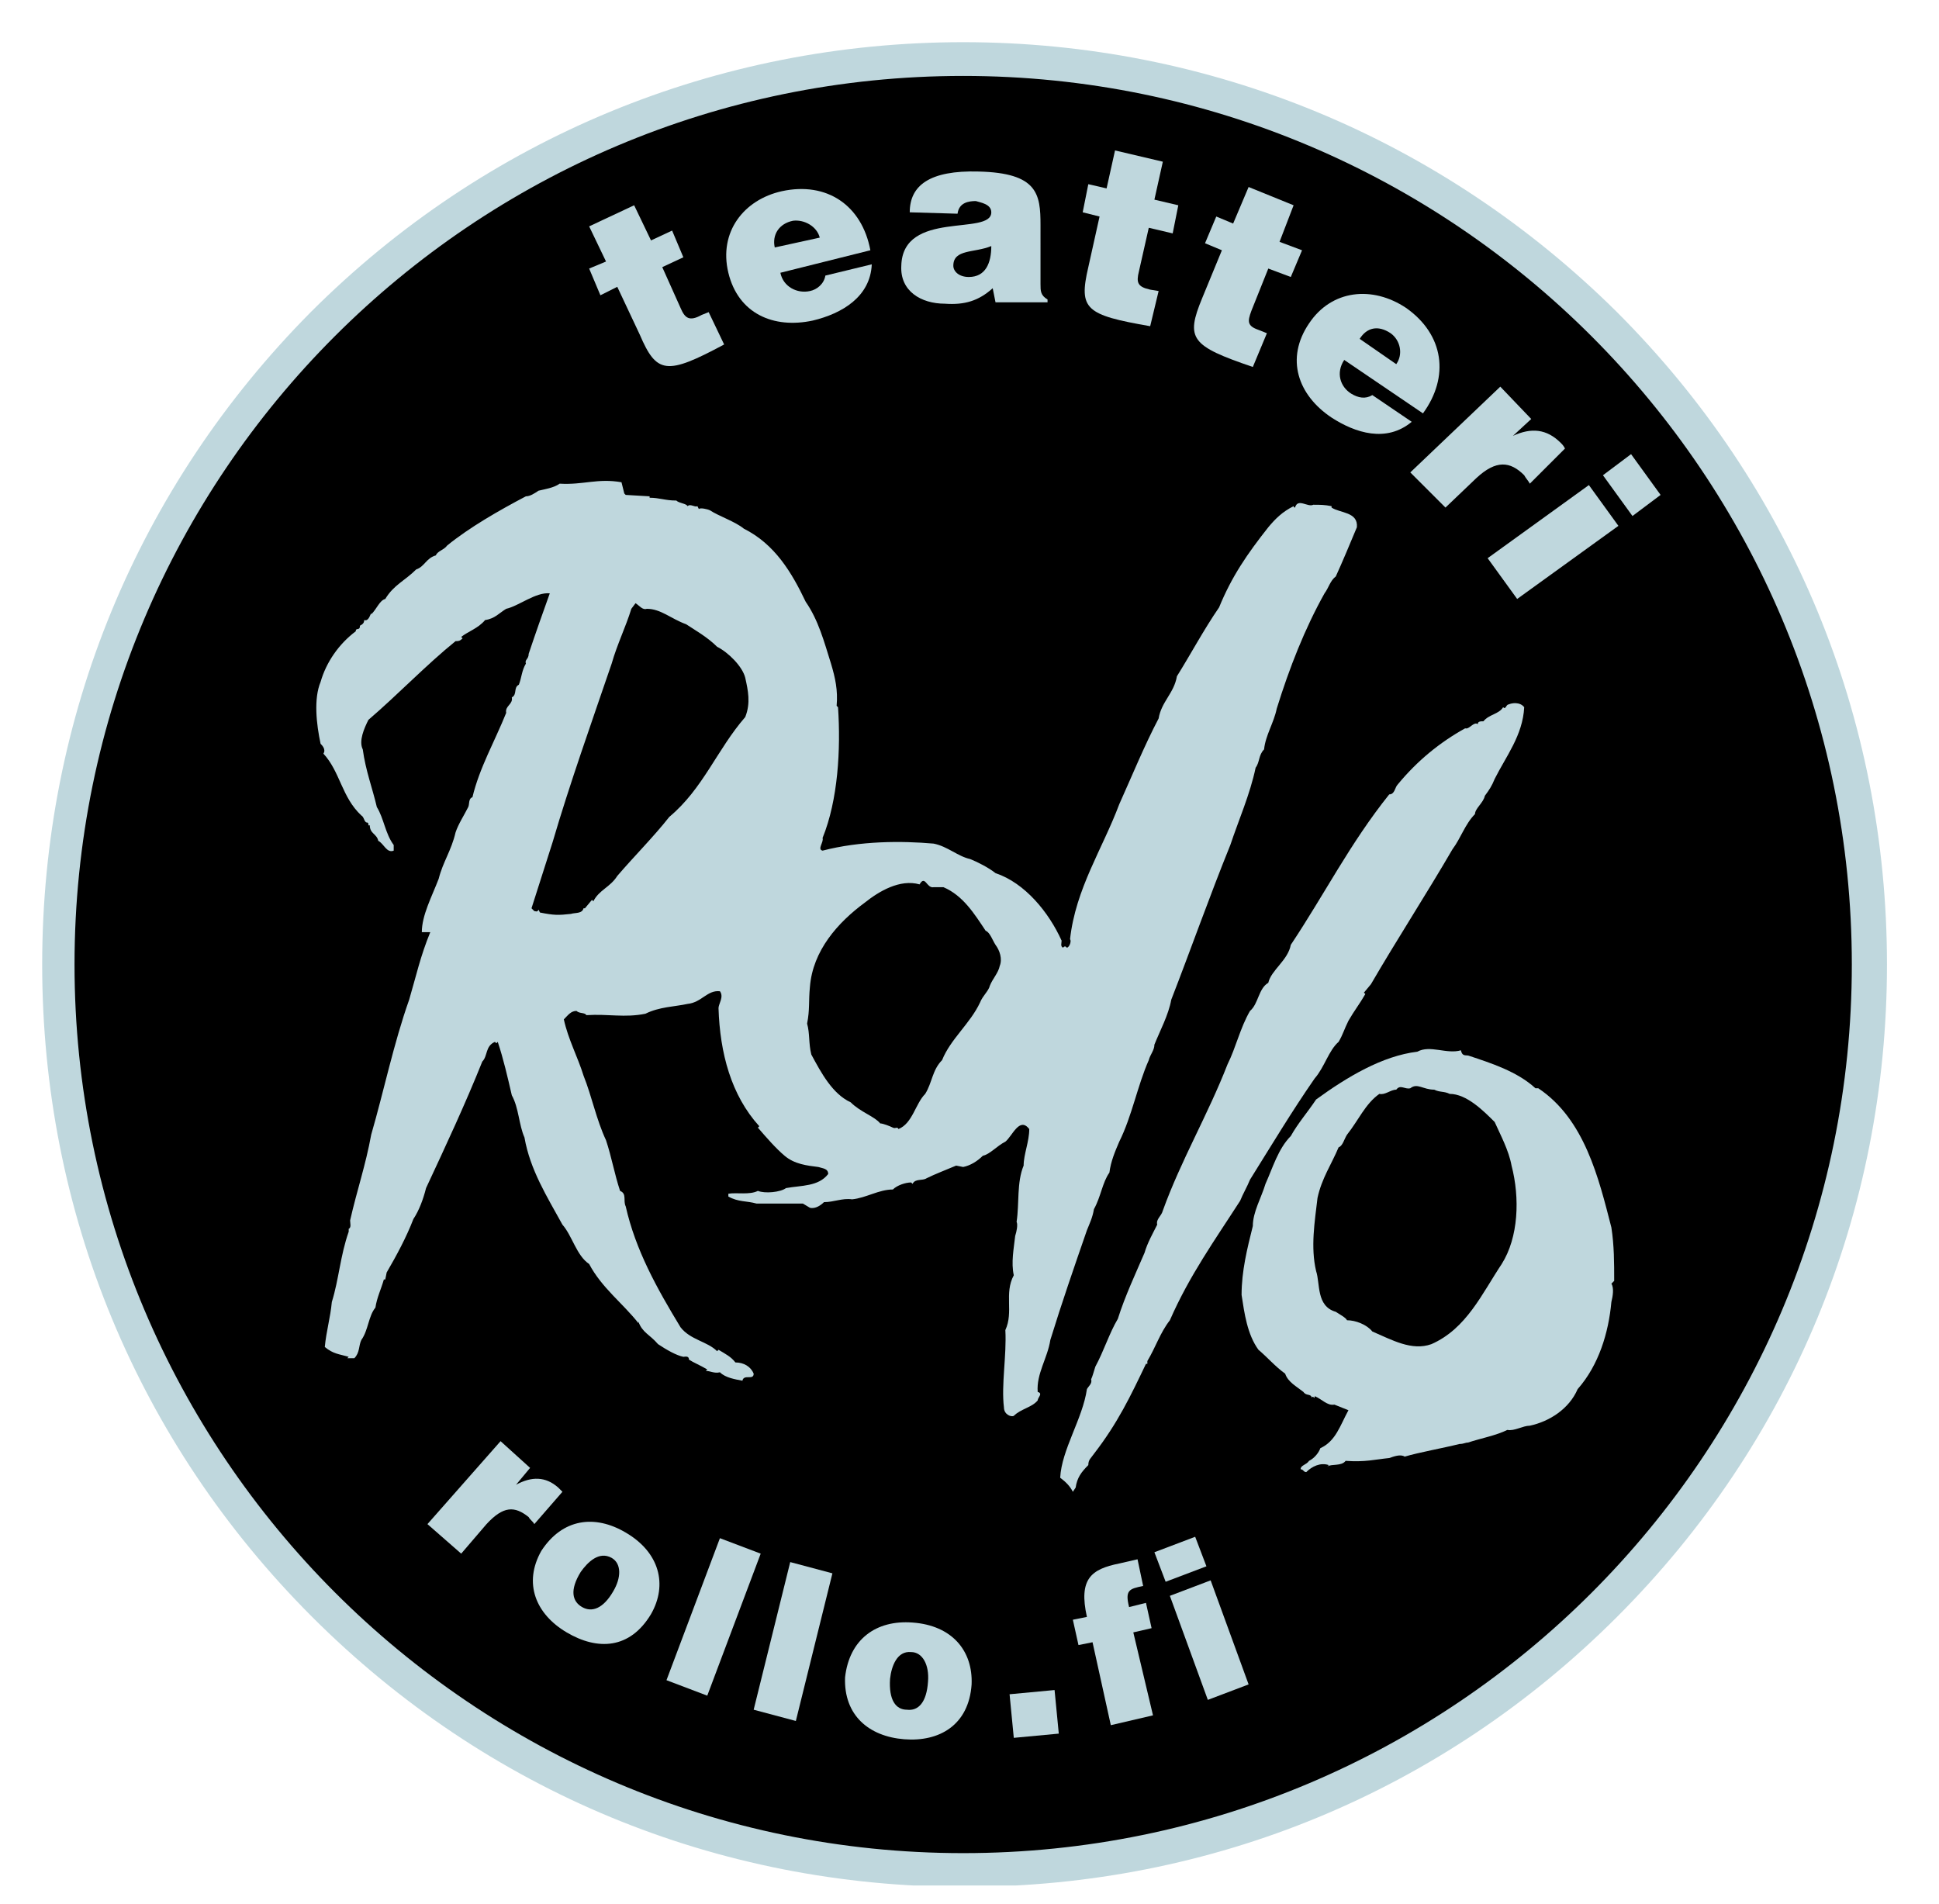
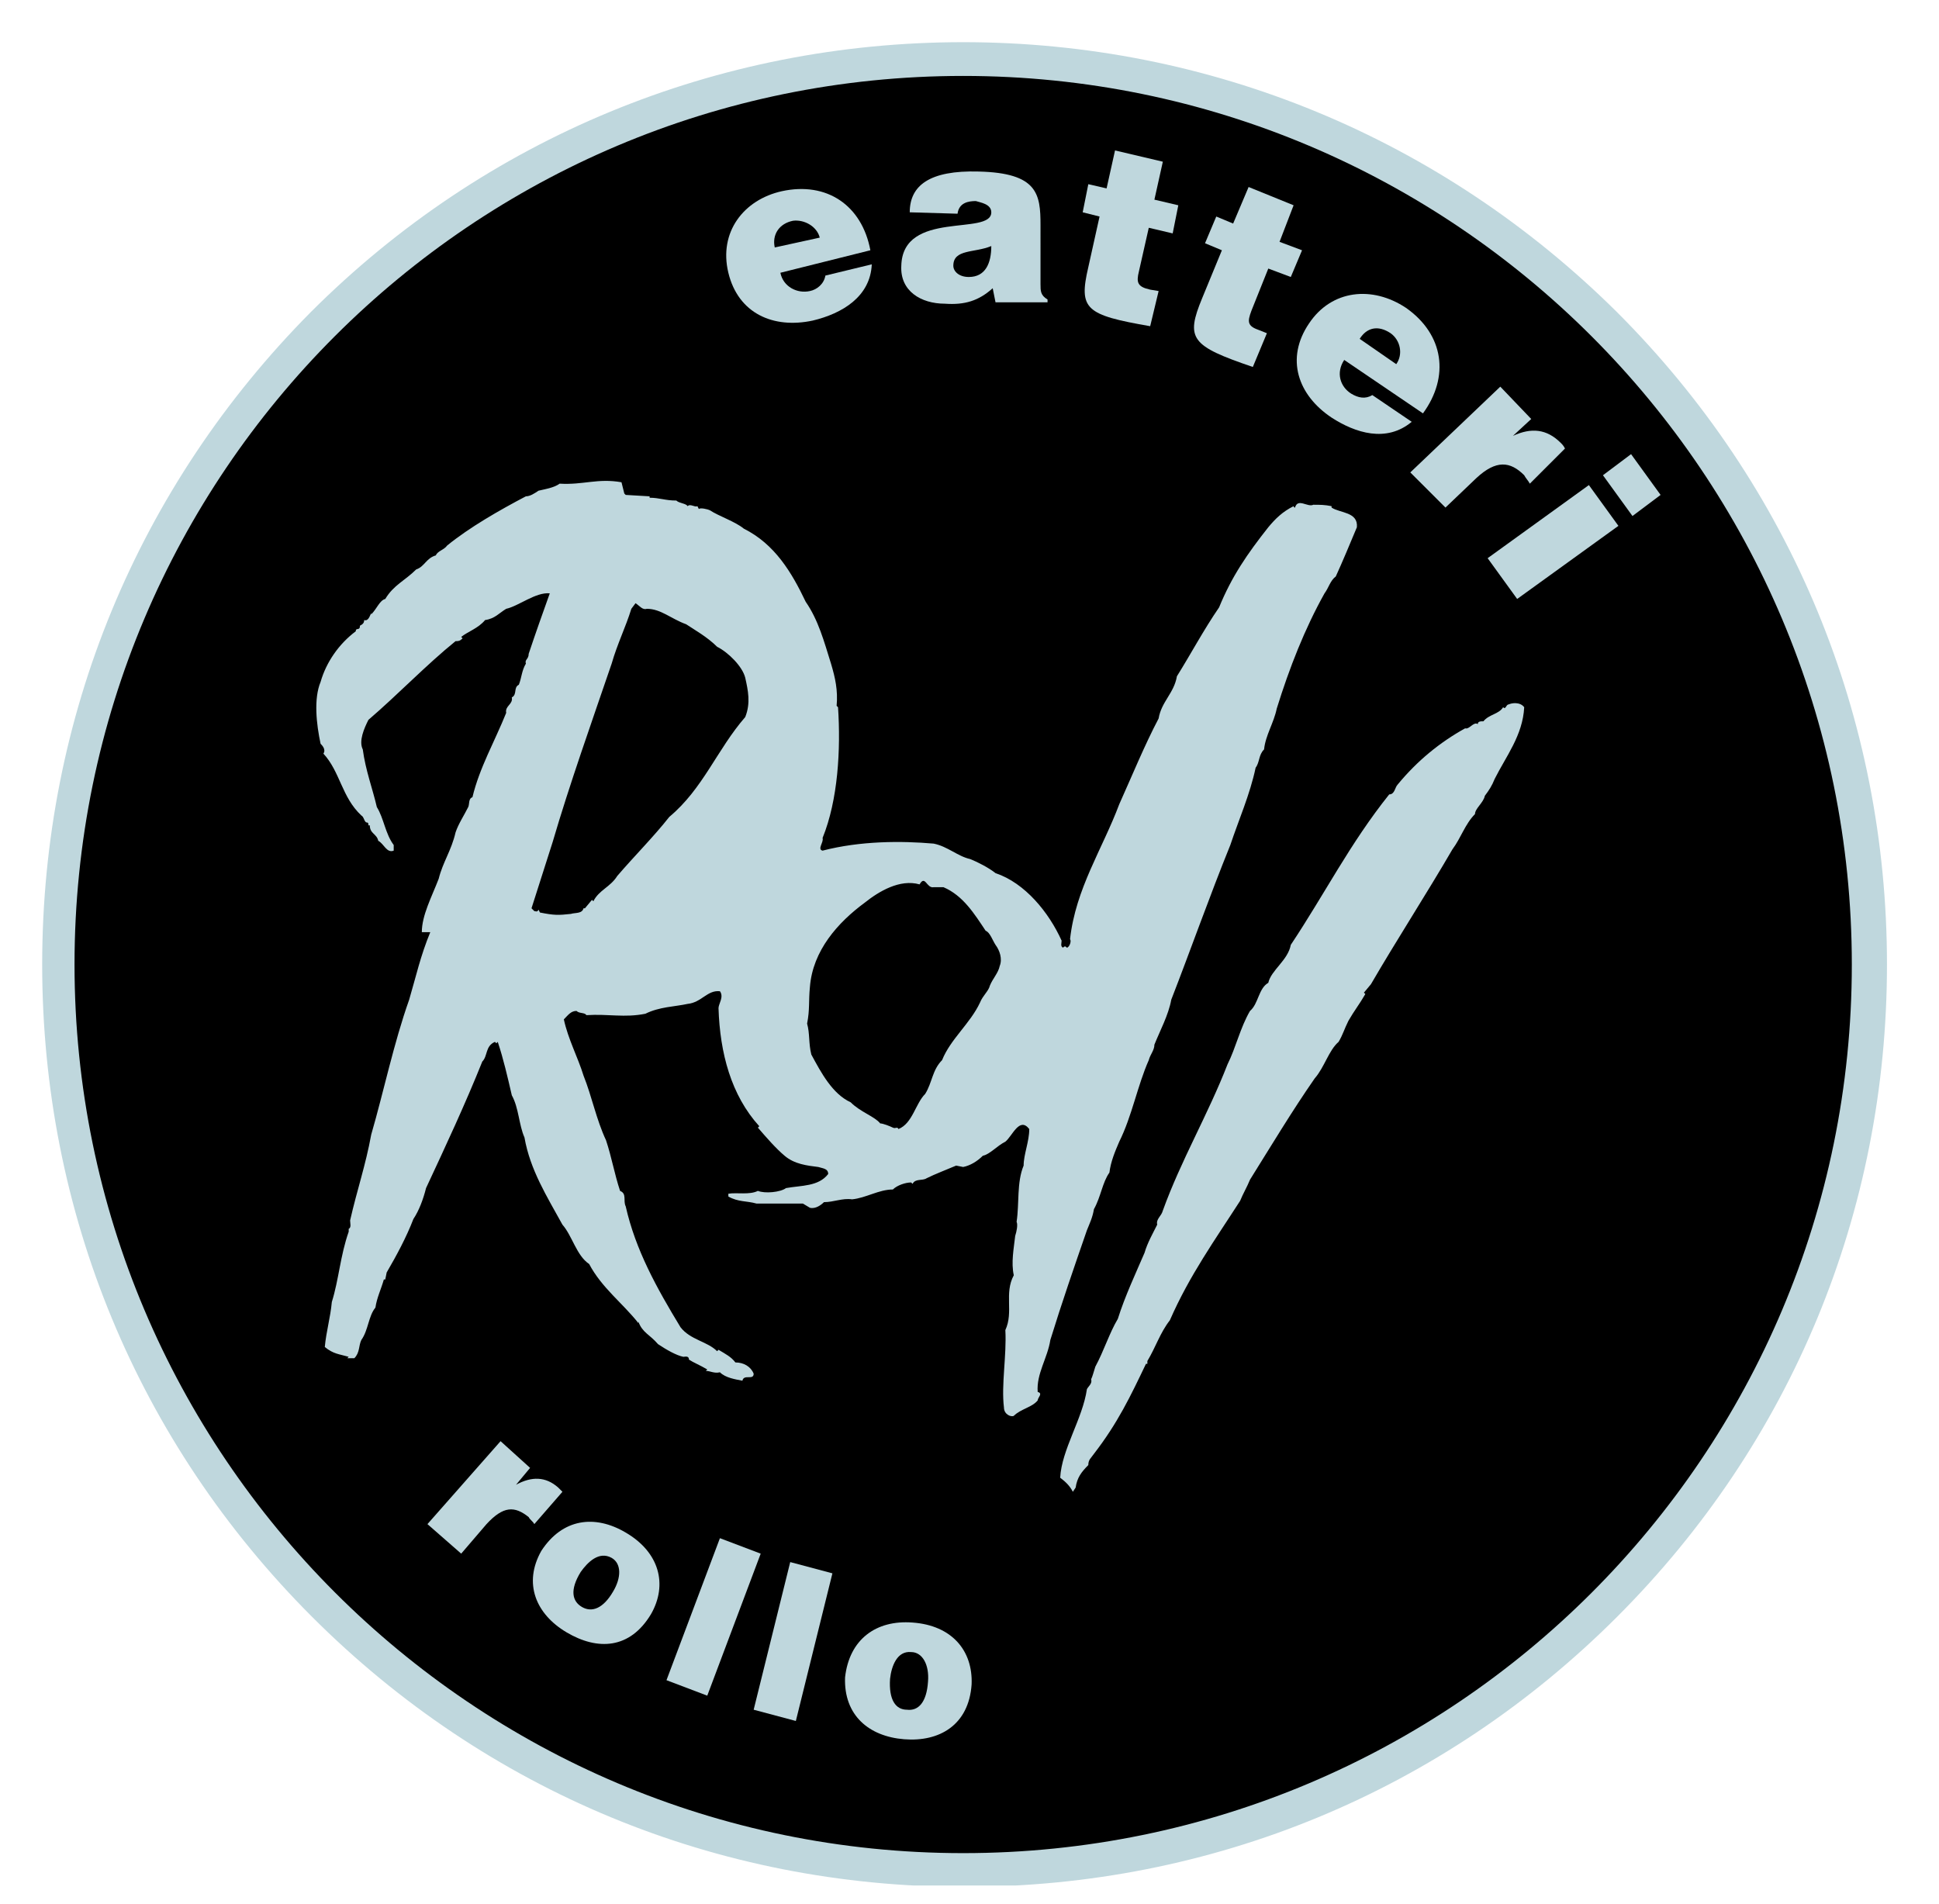
<svg xmlns="http://www.w3.org/2000/svg" xmlns:xlink="http://www.w3.org/1999/xlink" version="1.1" id="Layer_1" x="0px" y="0px" viewBox="0 0 137.9 135.4" style="enable-background:new 0 0 137.9 135.4;" xml:space="preserve">
  <style type="text/css">
	.st0{clip-path:url(#SVGID_2_);}
	.st1{clip-path:url(#SVGID_4_);fill:#BFD7DD;}
	.st2{clip-path:url(#SVGID_6_);fill:#BFD7DD;}
	.st3{clip-path:url(#SVGID_8_);fill:#BFD7DD;}
	.st4{clip-path:url(#SVGID_10_);fill:#BFD7DD;}
	.st5{fill:none;}
	.st6{fill:#BFD7DD;}
</style>
  <g id="Layer_1_1_">
    <g>
      <g>
        <defs>
          <rect id="SVGID_1_" x="3" y="1" width="132.5" height="133.1" />
        </defs>
        <clipPath id="SVGID_2_">
          <use xlink:href="#SVGID_1_" style="overflow:visible;" />
        </clipPath>
        <path class="st0" d="M68.5,132.9c-35.5,0-64.4-28.9-64.4-64.4S33,4.2,68.5,4.2s64.4,28.9,64.4,64.4S104,132.9,68.5,132.9" />
      </g>
      <g>
        <defs>
          <rect id="SVGID_3_" x="3" y="1" width="132.5" height="133.1" />
        </defs>
        <clipPath id="SVGID_4_">
          <use xlink:href="#SVGID_3_" style="overflow:visible;" />
        </clipPath>
        <path class="st1" d="M68.5,5.4c34.9,0,63.2,28.3,63.2,63.2s-28.3,63.2-63.2,63.2S5.3,103.4,5.3,68.6C5.3,33.7,33.6,5.4,68.5,5.4      M68.5,3C51,3,34.5,9.8,22.1,22.2C9.8,34.6,3,51,3,68.6s6.8,34,19.2,46.4s28.8,19.2,46.4,19.2s34-6.8,46.4-19.2     s19.2-28.8,19.2-46.4s-6.8-34-19.2-46.4C102.5,9.8,86,3,68.5,3" />
      </g>
    </g>
    <g>
      <g>
        <defs>
          <rect id="SVGID_5_" x="3" y="1" width="132.5" height="133.1" />
        </defs>
        <clipPath id="SVGID_6_">
          <use xlink:href="#SVGID_5_" style="overflow:visible;" />
        </clipPath>
        <path class="st2" d="M67.1,63.1h-0.7c-0.5,0.1-0.6-0.9-1-0.2c-1.4-0.4-2.9,0.5-3.9,1.3c-1.9,1.4-3.7,3.4-3.9,6     c-0.1,1,0,1.6-0.2,2.6c0.2,0.7,0.1,1.4,0.3,2.2c0.7,1.3,1.5,2.8,2.8,3.4c0.7,0.7,1.7,1,2.1,1.5c0.2,0,0.7,0.2,0.9,0.3     c0.2,0.1,0.3-0.1,0.4,0.1c1-0.4,1.2-1.8,1.9-2.5c0.5-0.8,0.5-1.7,1.2-2.4c0.6-1.5,2-2.6,2.7-4.1c0.2-0.5,0.6-0.8,0.7-1.2     c0.2-0.5,0.6-0.9,0.7-1.4c0.2-0.5,0-1.1-0.3-1.5c-0.2-0.3-0.4-0.9-0.7-1C69.3,65,68.5,63.7,67.1,63.1 M46,43.3     c-0.3,0.1-0.5-0.2-0.8-0.4l-0.3,0.4c-0.4,1.3-1,2.5-1.4,3.9c-1.4,4.1-3,8.6-4.2,12.7l-1.5,4.7l0.2,0.2c0.1,0,0.2,0.1,0.3-0.1     l0.1,0.2c1,0.2,1.3,0.2,2.2,0.1c0.3-0.1,0.8,0,0.9-0.4l0.1,0l0.5-0.6l0.1,0.1c0.4-0.8,1.2-1,1.7-1.8c1.2-1.4,2.6-2.8,3.7-4.2     C50,56.1,51,53.3,53,51c0.4-1,0.2-1.9,0-2.8c-0.2-0.8-1.2-1.8-2-2.2c-0.7-0.7-1.6-1.2-2.2-1.6C47.7,44,47,43.3,46,43.3      M44.4,35.1l0.1,0.1l1.7,0.1v0.1c0.7,0,1.1,0.2,1.9,0.2c0.2,0.2,0.7,0.2,0.8,0.4c0.2-0.2,0.5,0.1,0.7,0l0.1,0.2     c0.1-0.1,0.6,0,0.8,0.1c0.6,0.4,1.8,0.8,2.4,1.3c2.2,1.1,3.4,3.1,4.4,5.2c0.9,1.3,1.3,2.8,1.8,4.4c0.3,1,0.5,1.9,0.4,3l0.1,0.1     c0.2,3,0,6.6-1.1,9.3c0.1,0.3-0.4,0.8,0,0.9c2.7-0.7,5.6-0.7,7.9-0.5c1,0.2,1.7,0.9,2.6,1.1c0.5,0.2,1.3,0.6,1.8,1     c2.1,0.7,3.8,2.8,4.7,4.8c0,0.2-0.1,0.4,0.1,0.5c0.2-0.2,0.2,0,0.3,0c0.2-0.1,0.3-0.5,0.2-0.6c0.4-3.6,2.3-6.4,3.5-9.6     c0.9-2,1.8-4.2,2.8-6.1c0.2-1.2,1.1-1.8,1.3-3c1-1.6,1.9-3.3,3-4.9c0.9-2.2,2-3.8,3.5-5.7c0.5-0.6,1-1.1,1.8-1.5     c0,0,0,0.1,0.1,0.1c0.2-0.7,0.9,0,1.3-0.2c0.5,0,0.8,0,1.3,0.1v0.1c0.6,0.4,1.9,0.3,1.8,1.4c-0.5,1.2-1,2.4-1.5,3.5     c-0.4,0.3-0.5,0.8-0.8,1.2c-1.4,2.5-2.5,5.3-3.4,8.2c-0.2,1-0.8,1.9-0.9,2.9c-0.4,0.4-0.3,0.9-0.6,1.3c-0.4,1.9-1.2,3.7-1.8,5.5     c-1.5,3.7-2.8,7.4-4.2,11c-0.2,1.1-0.8,2.2-1.2,3.2c0,0.4-0.3,0.7-0.4,1.1c-0.8,1.8-1.2,4-2.1,5.8c-0.3,0.7-0.6,1.4-0.7,2.2     c-0.5,0.7-0.6,1.7-1.1,2.6c-0.1,0.6-0.3,1-0.5,1.5c-0.9,2.6-1.8,5.2-2.6,7.8c-0.2,1.3-1,2.4-0.9,3.7c0.4,0.1,0,0.4,0,0.6     c-0.4,0.5-1.2,0.6-1.7,1.1c-0.2,0.1-0.7-0.1-0.7-0.6c-0.2-1.6,0.2-3.7,0.1-5.5c0.6-1.3-0.1-2.6,0.6-3.9c-0.2-0.9,0-1.9,0.1-2.8     c0.1-0.3,0.2-0.8,0.1-1c0.2-1.3,0-2.8,0.5-4c0-0.8,0.4-1.7,0.4-2.6c-0.7-0.9-1.2,0.5-1.7,0.9c-0.6,0.3-1.1,0.9-1.6,1     c-0.4,0.4-0.9,0.7-1.4,0.8L68,82.9c-0.7,0.3-1.5,0.6-2.1,0.9c-0.3,0.2-0.8,0-1,0.4c0,0-0.1-0.1-0.1-0.1c-0.4,0-1,0.2-1.3,0.5     c-1,0-1.9,0.6-2.9,0.7c-0.7-0.1-1.3,0.2-2,0.2c-0.2,0.2-0.6,0.5-1,0.4l-0.5-0.3h-3.3c-0.7-0.2-1.3-0.1-2-0.5v-0.2     c0.6-0.1,1.5,0.1,2.1-0.2c0.5,0.2,1.6,0.1,2-0.2c1.1-0.2,2.3-0.1,3-1c0-0.4-0.4-0.4-0.7-0.5c-0.8-0.1-1.7-0.2-2.4-0.8     c-0.6-0.5-1.3-1.3-1.9-2l0.1-0.1c-2-2.2-2.8-5.2-2.9-8.4c0-0.3,0.4-0.8,0.1-1.2c-0.9-0.1-1.3,0.8-2.3,0.9c-0.9,0.2-2,0.2-3,0.7     c-1.5,0.3-2.6,0-4.2,0.1c-0.1-0.2-0.5-0.1-0.7-0.3c-0.4,0-0.6,0.3-0.9,0.6c0.3,1.4,1,2.7,1.4,4c0.6,1.5,0.9,3.1,1.6,4.6     c0.4,1.2,0.6,2.4,1,3.6c0.5,0.2,0.2,0.7,0.4,1.1c0.7,3.1,2.2,5.8,3.9,8.6c0.7,0.9,1.9,1,2.6,1.7l0.1-0.1c0.5,0.3,0.9,0.5,1.2,0.9     c0.6,0,1.1,0.3,1.3,0.8c0,0.5-0.7,0-0.8,0.5c-0.5-0.1-1.2-0.2-1.6-0.6c-0.4,0.1-0.7-0.1-1-0.1l0.1-0.1c-0.5-0.3-1-0.5-1.3-0.7     c0-0.3-0.3-0.2-0.4-0.2c-0.5-0.1-1.2-0.5-1.8-0.9c-0.6-0.7-1.1-0.8-1.4-1.6l0,0.1c-1.1-1.4-2.6-2.5-3.5-4.2     c-0.9-0.6-1.2-2-1.9-2.8c-1.1-2-2.3-3.9-2.7-6.2c-0.4-0.9-0.4-2.1-0.9-3c-0.3-1.3-0.6-2.6-1-3.8l-0.1,0.1l-0.1-0.1     c-0.7,0.3-0.5,1-0.9,1.4c-1.2,3-2.6,6-4,9c-0.2,0.8-0.5,1.6-0.9,2.2c-0.5,1.3-1.2,2.6-1.9,3.8l-0.1,0.5h-0.1     c-0.2,0.7-0.5,1.3-0.6,2c-0.5,0.6-0.5,1.6-1,2.3c-0.2,0.4-0.1,0.9-0.5,1.3h-0.5l0.1-0.1c-0.7-0.2-1.1-0.2-1.7-0.7     c0.1-1.1,0.4-2.1,0.5-3.2c0.5-1.6,0.6-3.3,1.2-5v-0.2c0.2-0.1,0.1-0.4,0.1-0.6c0.5-2.2,1.1-3.9,1.5-6.1c0.9-3.1,1.6-6.5,2.7-9.6     c0.5-1.7,0.8-3.1,1.5-4.8H30c0-1.2,0.7-2.5,1.2-3.8c0.3-1.2,0.9-2,1.2-3.3c0.2-0.6,0.6-1.2,0.9-1.8c0.1-0.2,0-0.6,0.3-0.7     c0.5-2.1,1.6-4,2.4-6c-0.1-0.5,0.5-0.6,0.4-1.1c0.4-0.2,0.1-0.7,0.5-0.9c0.2-0.5,0.2-1,0.5-1.5c-0.1-0.3,0.2-0.3,0.2-0.7     c0.5-1.5,1-2.9,1.5-4.3c-1-0.1-2.2,0.9-3.1,1.1c-0.5,0.3-0.8,0.7-1.5,0.8c-0.5,0.6-1.2,0.8-1.7,1.2l0.1,0.1     c-0.2,0.2-0.3,0.2-0.5,0.2c-2.1,1.7-4.1,3.8-6.2,5.6c-0.3,0.6-0.7,1.5-0.4,2.1c0.2,1.5,0.7,2.8,1,4.1c0.5,0.8,0.6,1.9,1.2,2.7     v0.4c-0.5,0.2-0.7-0.5-1.1-0.7c-0.1-0.5-0.6-0.5-0.6-1.1h-0.1c0-0.1,0-0.2-0.1-0.2c-0.2,0-0.2-0.4-0.4-0.5     c-1.4-1.3-1.5-3.1-2.7-4.4c0.2-0.3-0.1-0.6-0.2-0.7c-0.3-1.4-0.5-3.2,0-4.4c0.4-1.4,1.3-2.7,2.5-3.6c0-0.3,0.3,0,0.3-0.4     c0.2-0.1,0.3-0.2,0.3-0.4c0.3,0.1,0.4-0.3,0.5-0.5l0,0.1c0.4-0.4,0.6-1,1-1.1c0.6-1,1.4-1.3,2.2-2.1c0.6-0.2,0.7-0.8,1.4-1     c0.1-0.3,0.6-0.4,0.8-0.7c1.6-1.3,3.7-2.5,5.6-3.5c0.3,0,0.6-0.2,0.9-0.4c0.4-0.1,1.1-0.2,1.5-0.5c1.7,0.1,2.7-0.4,4.4-0.1     L44.4,35.1z" />
      </g>
      <g>
        <defs>
          <rect id="SVGID_7_" x="3" y="1" width="132.5" height="133.1" />
        </defs>
        <clipPath id="SVGID_8_">
          <use xlink:href="#SVGID_7_" style="overflow:visible;" />
        </clipPath>
        <path class="st3" d="M108.4,50.3c-0.1,2-1.3,3.5-2.1,5.1c-0.2,0.5-0.4,0.8-0.7,1.2c-0.1,0.5-0.7,0.9-0.7,1.3     c-0.7,0.7-1,1.7-1.6,2.5c-1.8,3.1-4,6.5-5.8,9.6L97,70.6l0.1,0.1c-0.4,0.7-0.8,1.2-1.2,1.9c-0.3,0.6-0.4,1-0.7,1.5     c-0.7,0.6-1,1.8-1.7,2.6c-1.6,2.3-3.1,4.8-4.6,7.2c-0.2,0.5-0.5,1-0.7,1.5c-1.8,2.8-3.6,5.3-5,8.5c-0.7,0.9-1,1.9-1.6,2.9v0.2     h-0.1c-1.1,2.3-2,4.2-3.7,6.4c-0.2,0.3-0.4,0.4-0.4,0.8c-0.5,0.5-0.8,0.9-0.9,1.6l-0.2,0.3c-0.2-0.4-0.5-0.7-0.9-1     c0.1-2,1.6-4.2,1.9-6.3c0.1-0.2,0.4-0.4,0.3-0.7c0.1-0.2,0.2-0.6,0.3-0.9c0.6-1.1,1-2.4,1.6-3.4c0.5-1.6,1.3-3.3,1.9-4.7     c0.2-0.7,0.6-1.4,0.9-2c-0.1-0.4,0.3-0.6,0.4-1c1.3-3.6,3.2-6.8,4.6-10.4c0.6-1.2,0.9-2.6,1.6-3.8c0.6-0.5,0.6-1.6,1.3-2     c0.2-0.9,1.4-1.6,1.6-2.7c2.4-3.6,4.2-7.2,7-10.7c0.4,0,0.4-0.5,0.6-0.7c1.4-1.7,3-3,4.8-4c0.3,0.1,0.6-0.5,0.9-0.3     c0-0.2,0.2-0.2,0.4-0.2c0.4-0.5,1.1-0.5,1.4-1c0.2,0.2,0.2-0.2,0.4-0.2C107.5,50,108.1,49.9,108.4,50.3" />
      </g>
      <g>
        <defs>
-           <rect id="SVGID_9_" x="3" y="1" width="132.5" height="133.1" />
-         </defs>
+           </defs>
        <clipPath id="SVGID_10_">
          <use xlink:href="#SVGID_9_" style="overflow:visible;" />
        </clipPath>
        <path class="st4" d="M100.3,77.4c-0.4,0.1-0.7-0.3-1,0.1c-0.4,0-0.8,0.4-1.2,0.3c-1,0.7-1.5,1.9-2.3,2.9     c-0.2,0.3-0.3,0.8-0.6,0.9c-0.5,1.2-1.2,2.2-1.5,3.6c-0.2,1.7-0.5,3.5-0.1,5.2c0.3,0.9,0,2.5,1.4,2.9c0.3,0.2,0.7,0.4,0.8,0.6     c0.6,0,1.4,0.3,1.8,0.8c1.4,0.6,2.8,1.4,4.2,0.9c2.5-1.1,3.6-3.6,5-5.7c1.2-1.9,1.3-4.7,0.7-7c-0.2-1.1-0.8-2.2-1.2-3.1     c-0.8-0.8-2-2-3.2-2c-0.4-0.2-0.7-0.1-1.1-0.3C101.2,77.5,100.8,77,100.3,77.4 M104.5,75.1L104.5,75.1c1.5,0.5,3.4,1.1,4.7,2.3     h0.2c3.3,2.2,4.3,6.4,5.2,9.9c0.2,1.3,0.2,2.5,0.2,3.8l-0.2,0.2c0.2,0.3,0.1,0.9,0,1.3c-0.2,2.2-0.9,4.5-2.4,6.2     c-0.6,1.4-2,2.3-3.4,2.6c-0.5,0-1.1,0.4-1.6,0.3c-0.8,0.4-1.9,0.6-2.8,0.9c-0.2,0-0.3,0.1-0.6,0.1c-1.2,0.3-2.9,0.6-3.9,0.9     c-0.3-0.2-0.8,0-1.1,0.1c-1,0.1-1.7,0.3-3.1,0.2c-0.3,0.4-1,0.2-1.3,0.4l0.1-0.1c-0.6-0.2-1.2,0.1-1.6,0.5     c-0.2,0-0.2-0.2-0.4-0.2c0-0.3,0.4-0.3,0.6-0.6c0.4-0.2,0.7-0.6,0.8-0.9c1.1-0.5,1.4-1.6,2-2.7l-1-0.4c-0.5,0.1-0.9-0.4-1.4-0.6     c0,0.3-0.1-0.1-0.2,0.1c-0.1-0.3-0.4-0.1-0.6-0.4c-0.5-0.4-1.1-0.7-1.3-1.3c-0.7-0.5-1.3-1.2-1.9-1.7c-0.8-1.1-1-2.6-1.2-3.9     c0-1.7,0.4-3.3,0.8-4.9c0-1,0.6-2,0.9-3c0.5-1.1,0.9-2.5,1.8-3.4c0.5-0.9,1.2-1.7,1.8-2.6c2.2-1.6,4.7-3.1,7.2-3.4     c0.9-0.5,2.1,0.2,3.1-0.1C104,75.2,104.3,75,104.5,75.1" />
      </g>
    </g>
  </g>
  <g id="WWW">
    <g>
      <circle class="st5" cx="68.5" cy="68.6" r="55.1" />
      <path class="st6" d="M35.6,102.5l2.1,1.9l-1,1.2l0,0c1.1-0.6,2.1-0.6,3,0.2c0.1,0.1,0.2,0.2,0.3,0.3l-2,2.3    c-0.1-0.2-0.3-0.3-0.4-0.5c-1-0.8-1.8-0.8-3,0.5l-1.8,2.1l-2.4-2.1L35.6,102.5z" />
      <path class="st6" d="M44.5,109c2.4,1.4,3,3.7,1.8,5.8c-1.5,2.5-3.8,2.6-6,1.3s-3.1-3.5-1.8-5.8C40,108,42.3,107.7,44.5,109z     M41.3,111.8c-0.8,1.3-0.6,2.1,0.1,2.5c0.7,0.4,1.5,0.1,2.2-1.1c0.6-1,0.6-2-0.1-2.4C42.6,110.3,41.8,111.1,41.3,111.8z" />
      <path class="st6" d="M47.4,119.5l3.8-10.1l2.9,1.1l-3.8,10.1L47.4,119.5z" />
      <path class="st6" d="M53.6,121.6l2.6-10.5l3,0.8l-2.6,10.5L53.6,121.6z" />
      <path class="st6" d="M64.9,115.4c2.8,0.2,4.3,2,4.2,4.4c-0.2,2.9-2.3,4.1-4.8,3.9c-2.5-0.2-4.3-1.7-4.2-4.4    C60.4,116.6,62.3,115.2,64.9,115.4z M63.3,119.4c-0.1,1.5,0.4,2.2,1.2,2.2c0.8,0.1,1.4-0.5,1.5-2c0.1-1.2-0.4-2.1-1.2-2.1    C63.8,117.4,63.4,118.5,63.3,119.4z" />
-       <path class="st6" d="M72.1,123.6l-0.3-3.1l3.2-0.3l0.3,3.1L72.1,123.6z" />
-       <path class="st6" d="M81.5,114l0.4,1.8l-1.3,0.3L82,122l-3,0.7l-1.3-5.9l-1,0.2l-0.4-1.8l1-0.2c-0.6-2.7,0.3-3.4,2.3-3.8l1.3-0.3    l0.4,1.9c-1,0.2-1.3,0.3-1,1.5L81.5,114z" />
-       <path class="st6" d="M82.1,110.4l2.9-1.1l0.8,2.1l-2.9,1.1L82.1,110.4z M85.9,120.9l-2.7-7.4l2.9-1.1l2.7,7.4L85.9,120.9z" />
    </g>
  </g>
  <g id="TEATTERI">
    <g>
      <circle class="st5" cx="68.5" cy="68.6" r="47.1" />
-       <path class="st6" d="M51.5,24.5c-4.1,2.2-4.8,2.1-6-0.7l-1.6-3.4L42.7,21l-0.8-1.9l1.2-0.5l-1.2-2.5l3.2-1.5l1.2,2.5l1.5-0.7    l0.8,1.9L47.1,19l1.3,2.9c0.3,0.7,0.6,1,1.5,0.5l0.5-0.2L51.5,24.5z" />
      <path class="st6" d="M55.5,19.4c0.2,1,1.2,1.5,2.1,1.3c0.5-0.1,1-0.5,1.1-1.1l3.3-0.8c-0.1,2.3-2.1,3.5-4.2,4    c-2.8,0.6-5.3-0.5-6-3.4c-0.7-2.9,1.1-5.2,3.8-5.8c3.2-0.7,5.7,1,6.3,4.2L55.5,19.4z M58.3,16.9c-0.2-0.8-1.1-1.3-1.9-1.2    c-1,0.2-1.5,1-1.3,1.9L58.3,16.9z" />
      <path class="st6" d="M70.8,21.5l-0.2-1c-1,0.9-2,1.2-3.4,1.1c-1.7,0-3.2-0.9-3.1-2.7c0.1-4,6.4-2.1,6.4-3.8c0-0.6-0.8-0.7-1.1-0.8    c-0.5,0-1.2,0.1-1.3,0.9l-3.4-0.1c0-1.9,1.4-3,4.9-2.9c4.2,0.1,4.4,1.6,4.4,3.8L74,20.2c0,0.5,0,0.8,0.5,1.1v0.2L70.8,21.5z     M70.5,17.5c-1.2,0.5-2.7,0.2-2.7,1.4c0,0.4,0.4,0.8,1.1,0.8C70.1,19.7,70.5,18.7,70.5,17.5z" />
      <path class="st6" d="M81.8,23.2c-4.6-0.8-5.1-1.2-4.4-4.2l0.8-3.6L77,15.1l0.4-2l1.3,0.3l0.6-2.7l3.4,0.8l-0.6,2.7l1.7,0.4l-0.4,2    l-1.7-0.4l-0.7,3.1c-0.2,0.8-0.1,1.1,0.8,1.3l0.6,0.1L81.8,23.2z" />
      <path class="st6" d="M89.1,26.1c-4.4-1.5-4.8-2-3.6-4.9l1.4-3.4l-1.2-0.5l0.8-1.9l1.2,0.5l1.1-2.6l3.2,1.3L91,17.2l1.6,0.6    l-0.8,1.9l-1.6-0.6l-1.2,3c-0.3,0.8-0.3,1.1,0.6,1.4l0.5,0.2L89.1,26.1z" />
      <path class="st6" d="M95.6,25.6c-0.6,0.9-0.3,1.9,0.5,2.4c0.5,0.3,1,0.4,1.5,0.1l2.8,1.9c-1.8,1.5-4,0.8-5.7-0.3    c-2.4-1.6-3.3-4.2-1.6-6.7c1.6-2.4,4.5-2.7,6.9-1.1c2.7,1.9,3.1,4.9,1.2,7.5L95.6,25.6z M99.3,25.9c0.5-0.7,0.3-1.7-0.4-2.2    c-0.9-0.6-1.7-0.4-2.2,0.4L99.3,25.9z" />
      <path class="st6" d="M106.7,27.5l2.2,2.3l-1.3,1.2l0,0c1.3-0.6,2.4-0.5,3.4,0.5c0.1,0.1,0.2,0.2,0.3,0.4l-2.5,2.5    c-0.1-0.2-0.3-0.4-0.4-0.6c-1-1-2-1.1-3.4,0.2l-2.2,2.1l-2.5-2.5L106.7,27.5z" />
      <path class="st6" d="M105.8,39.7l7.2-5.2l2.1,2.9l-7.2,5.2L105.8,39.7z M116,32.3l2.1,2.9l-2,1.5l-2.1-2.9L116,32.3z" />
    </g>
  </g>
</svg>